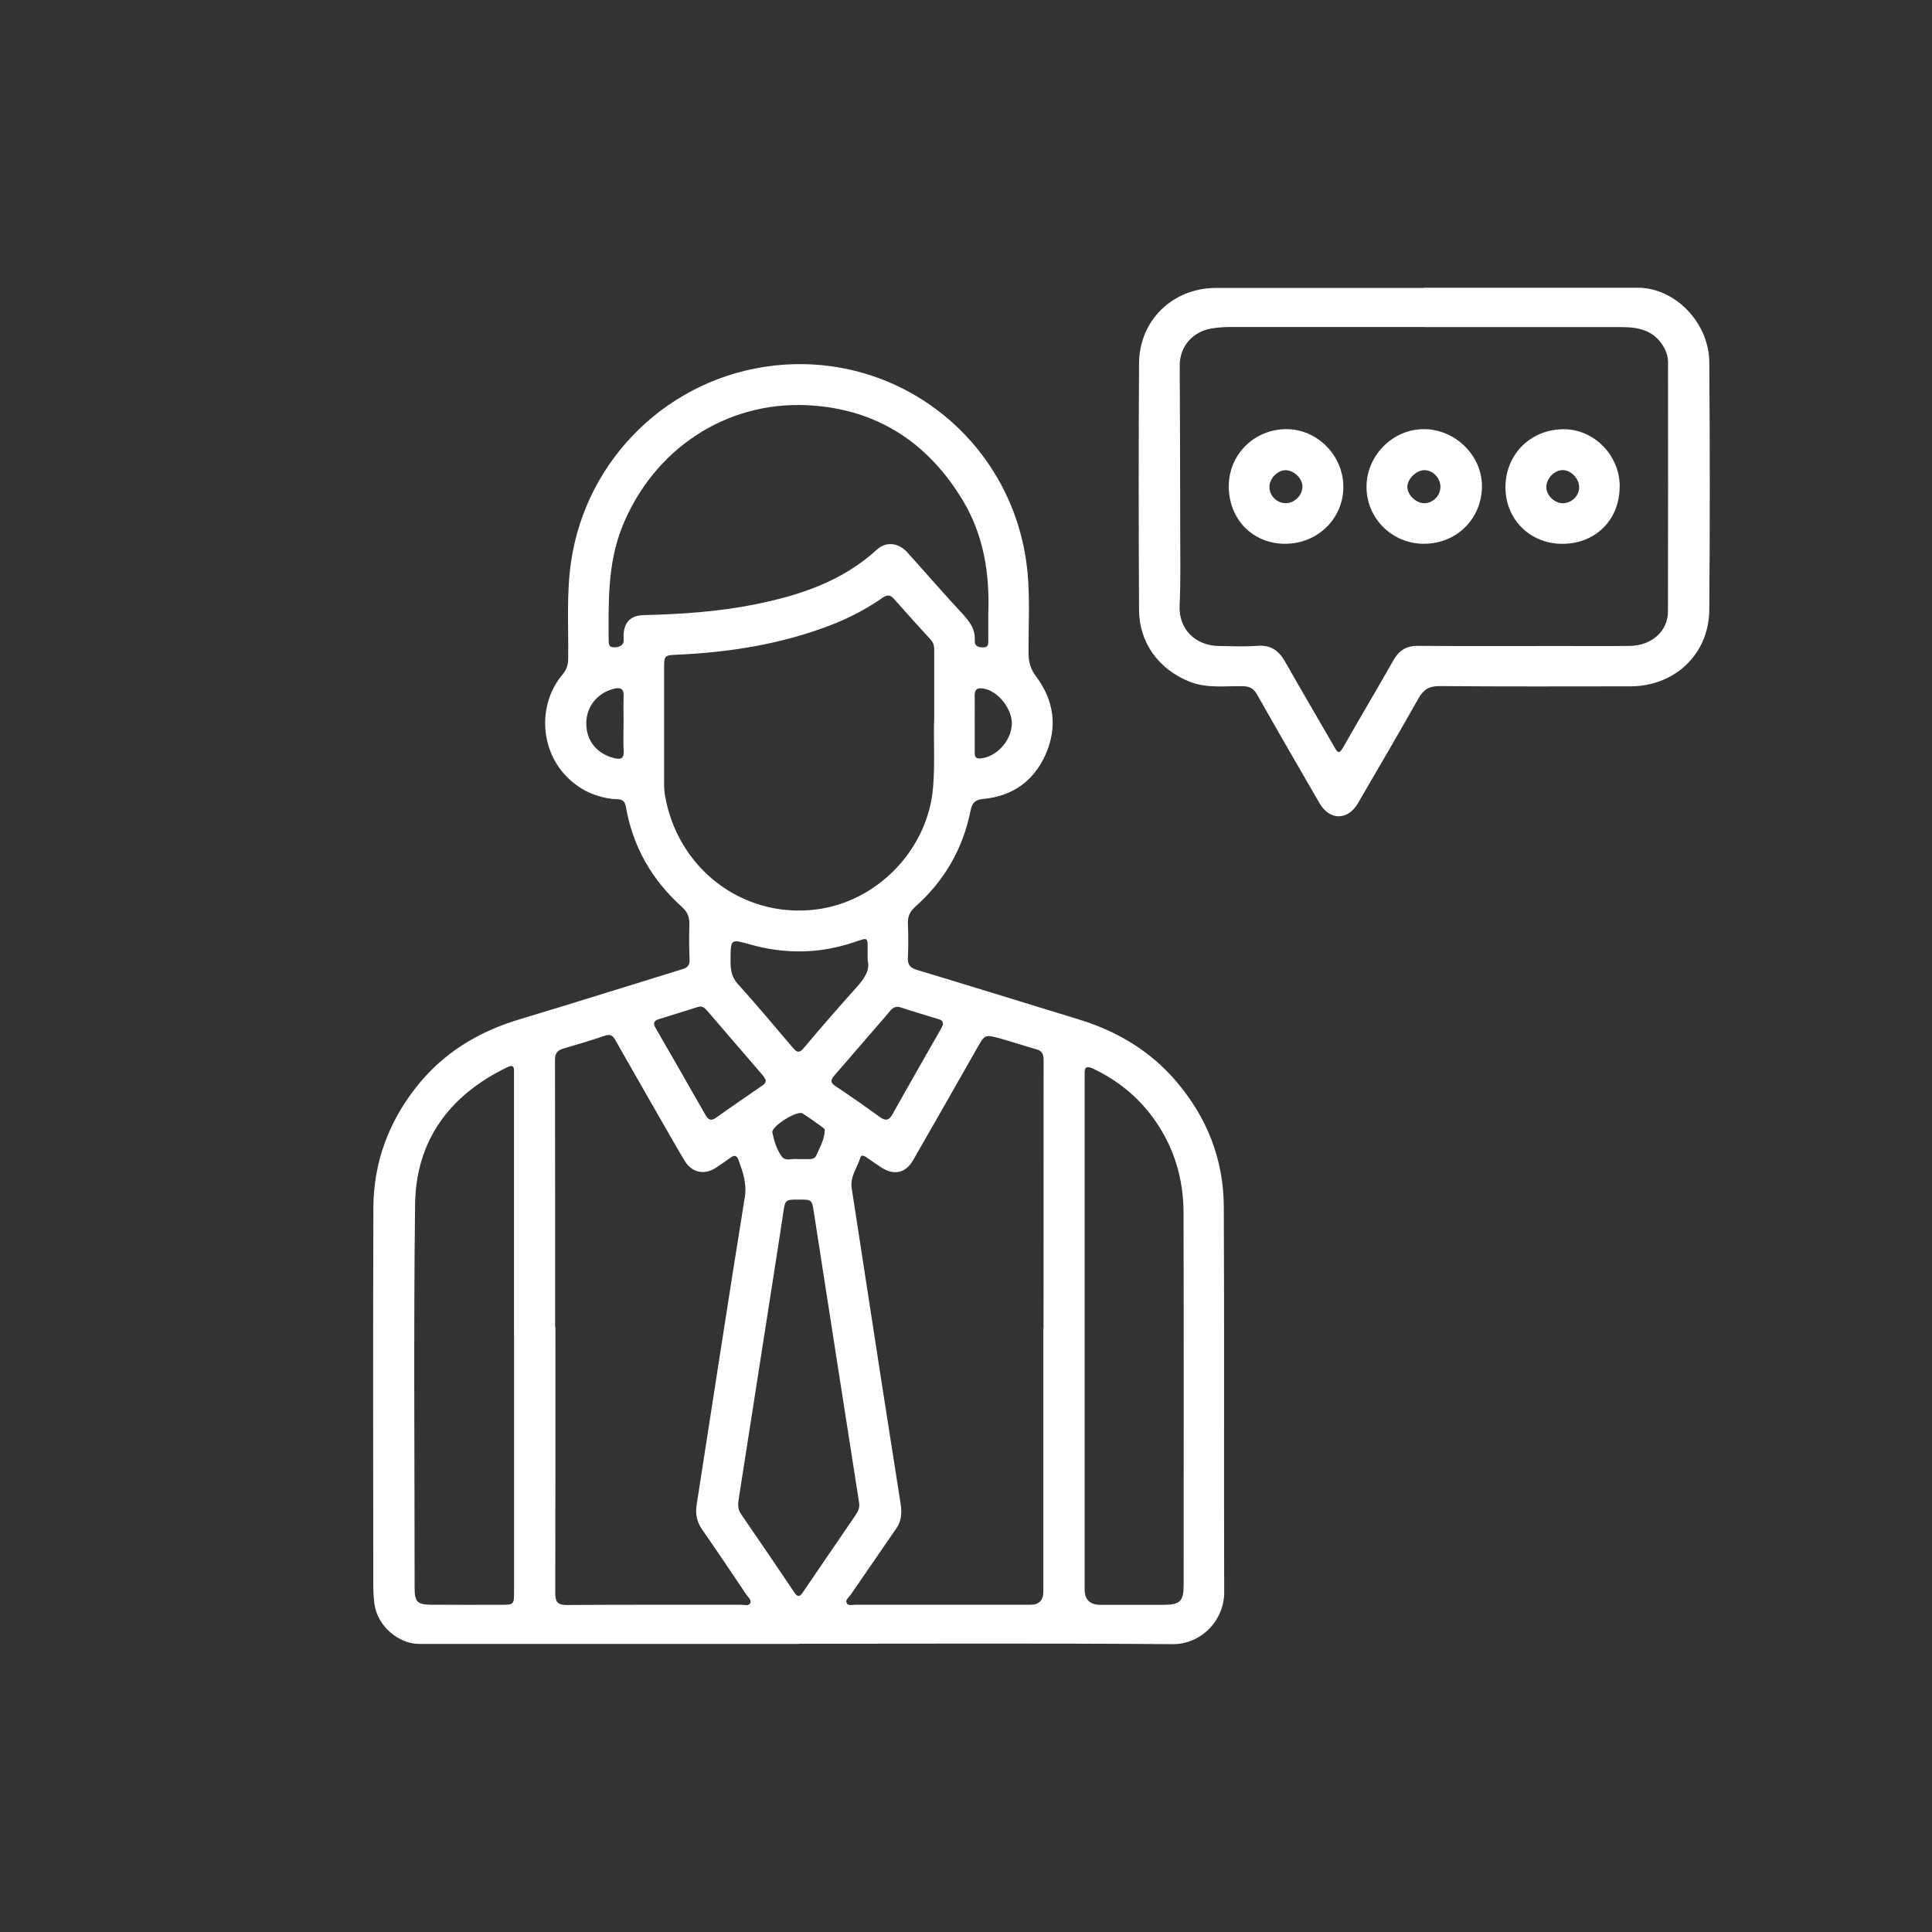
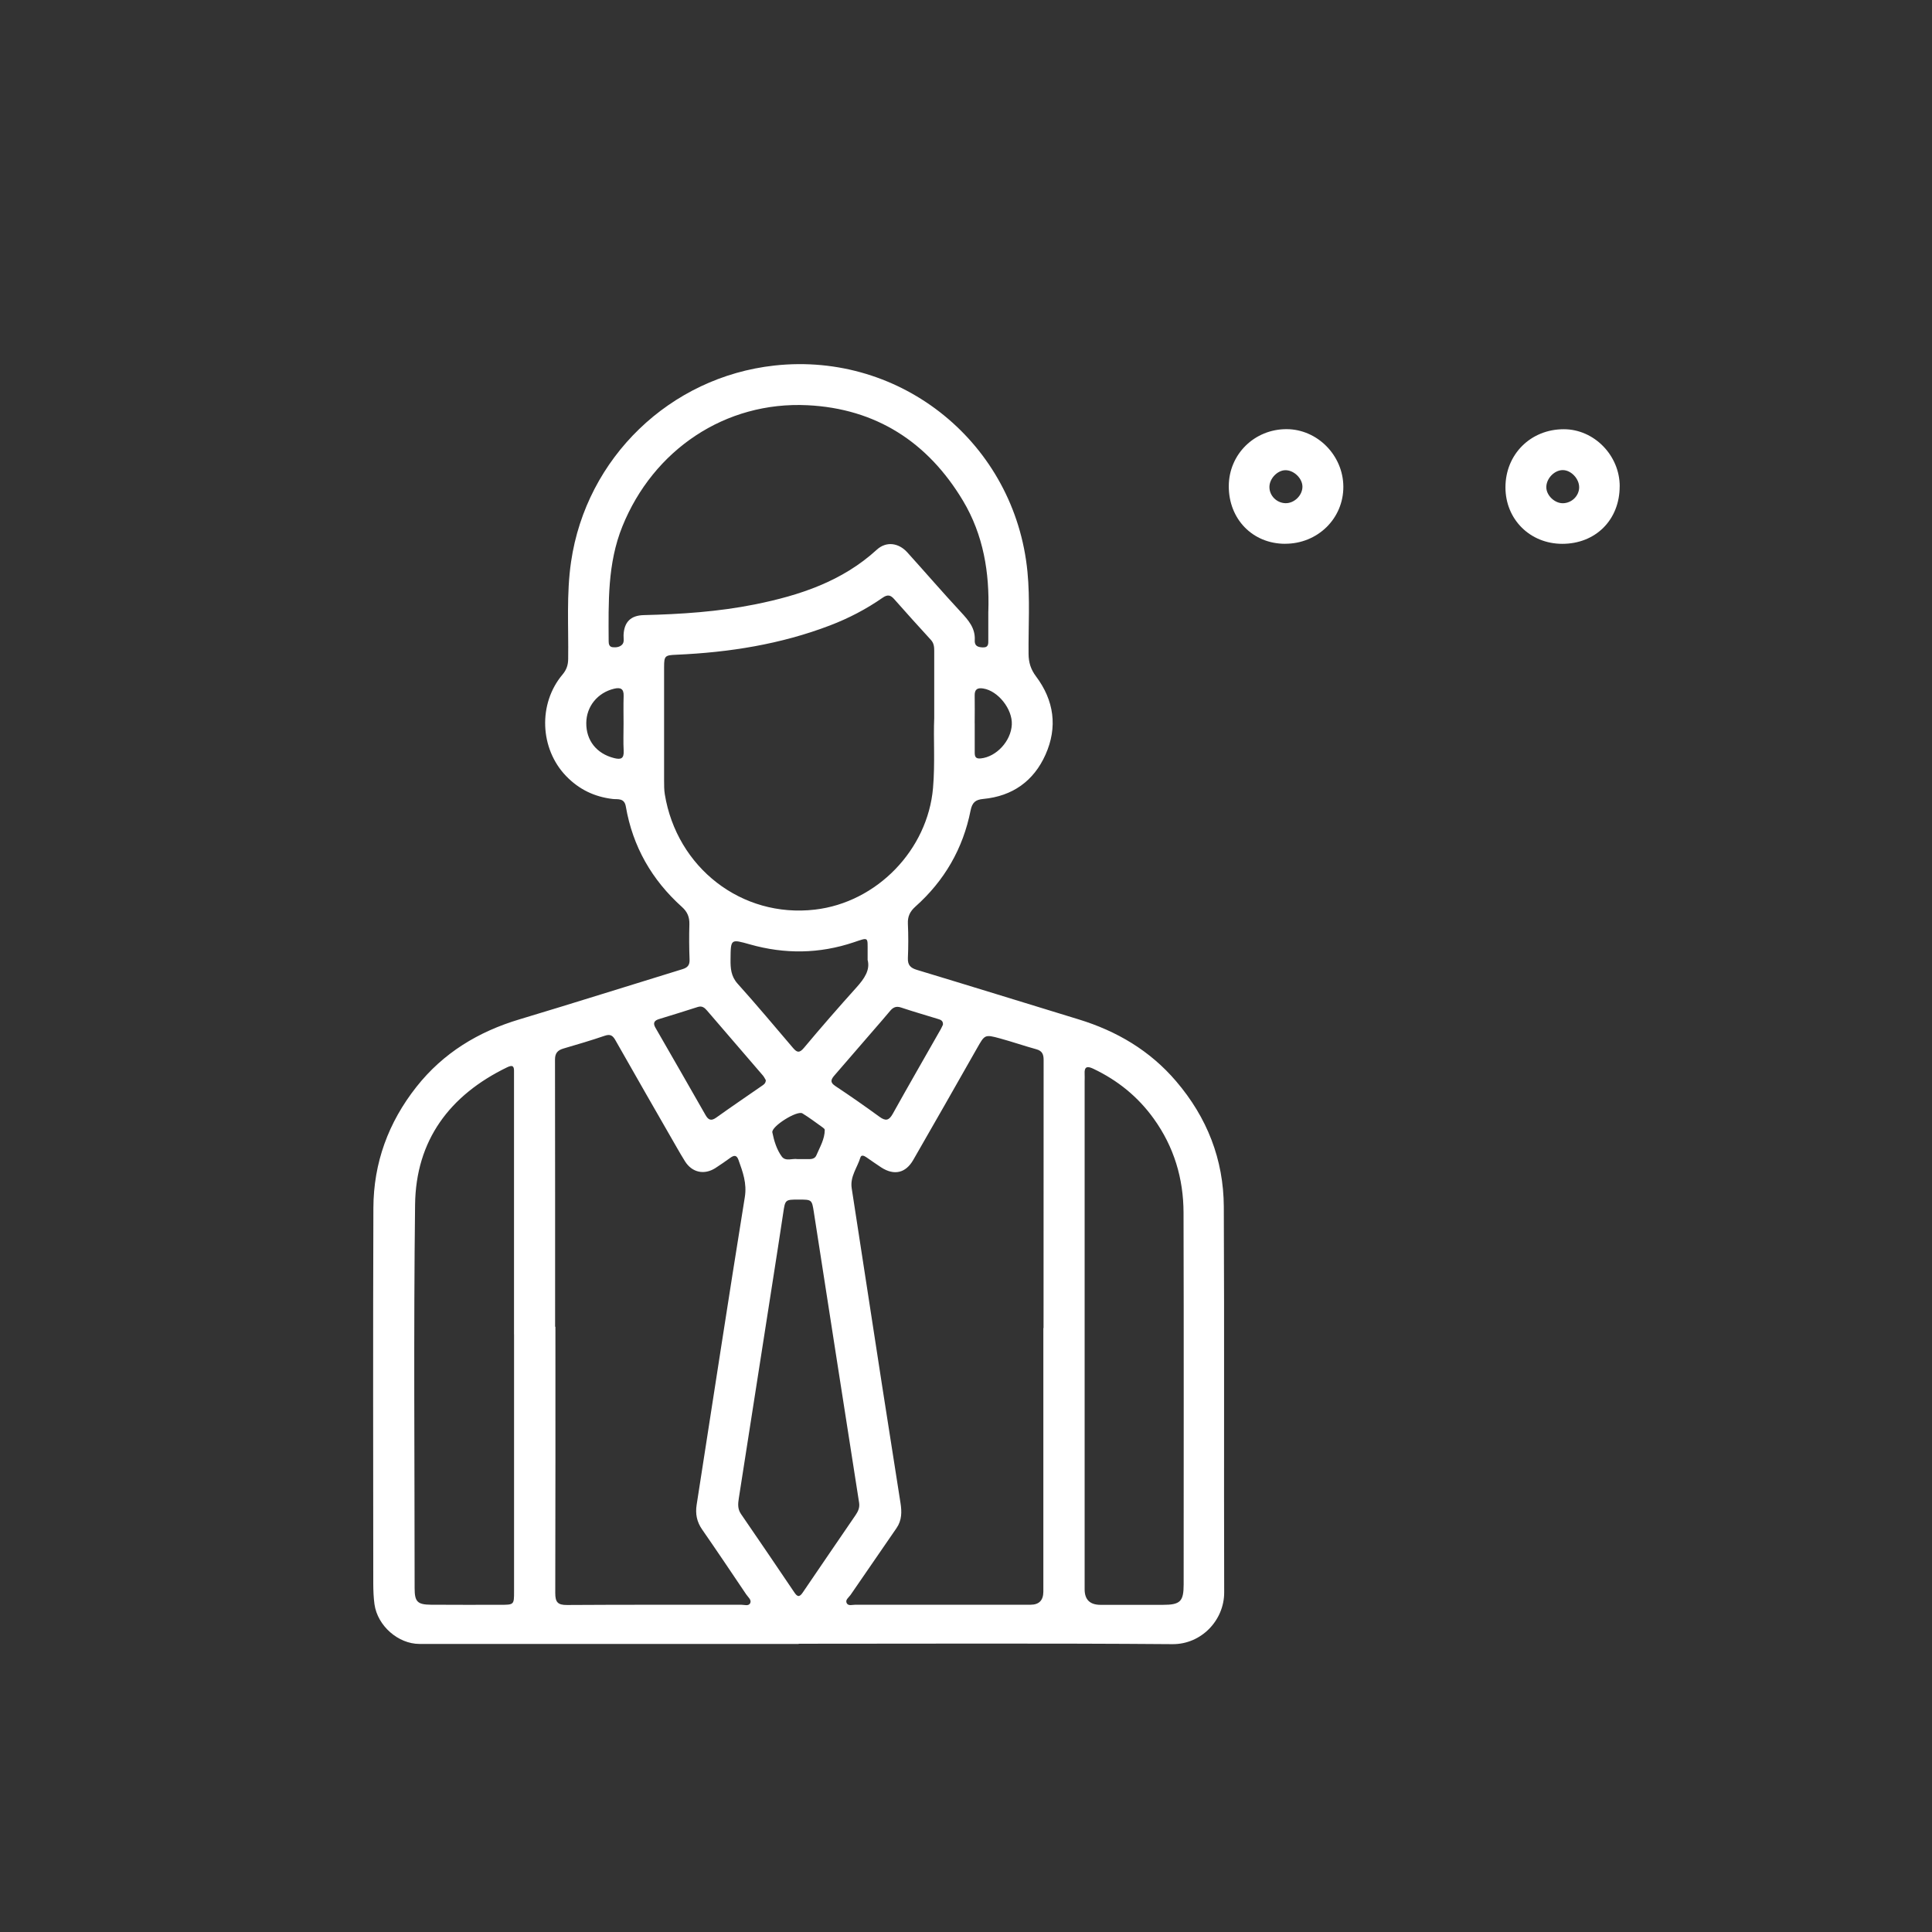
<svg xmlns="http://www.w3.org/2000/svg" id="Capa_1" data-name="Capa 1" viewBox="0 0 512 512">
  <rect x="0" y="0" width="512" height="512" fill="#333333" stroke="none" />
  <defs>
    <style>
      .cls-1 {
        fill: #fff;
        stroke-width: 0px;
      }
    </style>
  </defs>
  <path class="cls-1" d="M211.67,435.66c-33.5,0-67,0-100.5,0-5.63,0-11.12-4.78-11.93-10.51-.25-1.81-.31-3.66-.32-5.49-.02-33.18-.09-66.36.03-99.54.04-11.95,3.97-22.66,11.39-32.07,7.12-9.02,16.4-14.64,27.32-17.91,14.43-4.33,28.8-8.88,43.2-13.3,1.37-.42,1.94-1.08,1.88-2.55-.12-3.11-.14-6.22-.05-9.33.05-1.89-.5-3.29-1.96-4.6-7.98-7.16-13.06-16.02-14.88-26.62-.4-2.34-2.17-1.85-3.46-2-4.88-.57-8.97-2.55-12.38-6.09-6.97-7.24-7.46-19.16-.93-26.9,1.06-1.26,1.47-2.51,1.49-4.1.12-8.6-.49-17.22.77-25.79,4.03-27.54,26.21-48.95,53.9-51.99,33.77-3.7,63.76,20.77,67.05,54.69.7,7.24.22,14.5.29,21.75.02,2.26.58,4.07,1.96,5.92,4.8,6.38,5.79,13.47,2.53,20.76-3.13,7.01-8.76,11.01-16.49,11.74-2.04.19-2.93.89-3.37,3.07-2,10.09-6.93,18.61-14.62,25.46-1.44,1.29-2.08,2.61-1.99,4.54.14,3.02.13,6.06,0,9.09-.08,1.87.69,2.63,2.43,3.15,14.27,4.31,28.51,8.73,42.77,13.09,10.14,3.1,18.93,8.27,25.88,16.41,8.21,9.6,12.58,20.72,12.64,33.28.16,34.06,0,68.12.1,102.17.02,7.38-6.04,13.79-13.71,13.73-33.02-.26-66.04-.11-99.06-.11v.02ZM276.48,351.95h.07c0-23.69,0-47.37.02-71.06,0-1.48-.38-2.39-1.91-2.82-3.23-.89-6.4-1.99-9.62-2.87-4.11-1.12-4.06-1.03-6.18,2.7-5.58,9.85-11.19,19.67-16.83,29.48-2.02,3.52-5.06,4.2-8.48,2.01-1.34-.86-2.63-1.81-3.95-2.7-.55-.37-1.33-.78-1.59.07-.82,2.69-2.78,5.05-2.3,8.14,2.71,17.48,5.38,34.97,8.08,52.46,1.6,10.32,3.22,20.63,4.85,30.94.37,2.34.38,4.59-1.05,6.66-4.08,5.9-8.15,11.81-12.2,17.73-.47.68-1.51,1.31-.96,2.23.43.72,1.48.35,2.25.35,15.47.02,30.94.01,46.42,0q3.39,0,3.4-3.48c0-23.29,0-46.57,0-69.86ZM147.11,351.6s.05,0,.08,0c0,23.53.03,47.06-.04,70.58,0,2.37.63,3.18,3.1,3.16,15.39-.1,30.78-.05,46.18-.07.82,0,1.99.46,2.4-.46.37-.83-.59-1.56-1.07-2.27-3.87-5.75-7.74-11.51-11.69-17.21-1.41-2.03-1.83-4.14-1.45-6.56,4.24-27.17,8.38-54.36,12.76-81.5.6-3.69-.54-6.69-1.68-9.89-.48-1.34-1.19-1.25-2.16-.55-1.3.93-2.6,1.85-3.94,2.71-2.97,1.9-6.18,1.2-8.05-1.75-.77-1.21-1.48-2.46-2.2-3.7-5.44-9.47-10.89-18.94-16.27-28.44-.71-1.25-1.36-1.66-2.83-1.16-3.62,1.24-7.29,2.31-10.96,3.39-1.49.44-2.21,1.21-2.21,2.89.04,23.61.03,47.21.03,70.82ZM247.58,190.23c0-6.77,0-12.27,0-17.78,0-1.06-.1-2.01-.88-2.87-3.29-3.58-6.54-7.2-9.76-10.84-.96-1.08-1.74-1.23-3.03-.34-4.33,3.02-9,5.45-13.94,7.34-13.1,5.01-26.76,7.16-40.69,7.77-3.03.13-3.29.26-3.29,3.25,0,10.05,0,20.1,0,30.16,0,1.19,0,2.41.19,3.58,3.17,19.38,20.3,32.82,39.77,30.56,16.42-1.9,29.9-15.83,31.31-32.25.57-6.62.07-13.23.32-18.58ZM261.92,162.04c.33-10.2-1.27-20.26-6.74-29.38-9.33-15.56-23.1-24.38-41.17-25.27-21.85-1.07-40.89,11.84-49.08,32.13-3.97,9.83-3.67,20.12-3.63,30.4,0,.75.15,1.51,1.07,1.6.88.09,1.82-.01,2.47-.66.68-.68.38-1.66.41-2.52.13-3.49,1.89-5.25,5.37-5.33,9.89-.24,19.74-.89,29.46-2.84,11.85-2.39,23.11-6.1,32.29-14.5,2.46-2.25,5.74-1.87,8.08.72,4.75,5.26,9.38,10.63,14.2,15.82,2.01,2.17,3.85,4.27,3.67,7.44-.09,1.52.79,1.86,2.09,1.92,1.67.07,1.49-1.07,1.5-2.09.02-2.39,0-4.78,0-7.44ZM136.22,353.59c0-22.56,0-45.12,0-67.68,0-.64-.02-1.28,0-1.91.04-1.42-.33-1.88-1.81-1.16-15.25,7.38-24.21,19.36-24.41,36.41-.41,33.88-.12,67.76-.12,101.64,0,3.58.73,4.35,4.34,4.38,6.14.05,12.28.02,18.42.02,3.58,0,3.59-.02,3.59-3.53,0-22.72,0-45.44,0-68.16ZM287.44,353.73c0,22.49,0,44.97,0,67.46q0,4.1,4.21,4.11c5.5,0,11,0,16.51,0,4.61,0,5.52-.88,5.52-5.39,0-32.85.06-65.7-.03-98.55-.02-9.06-2.54-17.45-7.89-24.89-4.19-5.83-9.57-10.18-16.04-13.25-1.64-.78-2.4-.52-2.28,1.4.04.64,0,1.28,0,1.91,0,22.41,0,44.81,0,67.22ZM211.68,317.9c-3.63,0-3.59,0-4.13,3.63-.88,5.91-1.81,11.81-2.73,17.71-3.01,19.28-6.03,38.56-9.03,57.84-.22,1.42-.35,2.79.57,4.13,4.74,6.89,9.44,13.82,14.12,20.75.75,1.12,1.31,1.48,2.23.11,4.64-6.86,9.35-13.69,14.01-20.53.67-.99,1.16-1.98.95-3.32-4.03-25.65-8-51.31-11.99-76.97-.52-3.35-.53-3.35-4.01-3.35ZM229.93,254.36c0-1.05,0-1.53,0-2.01-.02-4.1.39-4-3.65-2.64-9.11,3.07-18.3,3.18-27.52.57-5.15-1.45-5.11-1.5-5.16,3.99-.02,2.34.11,4.44,1.86,6.4,5.01,5.57,9.81,11.31,14.67,17.01,1.02,1.19,1.67,1.51,2.9.04,4.55-5.44,9.21-10.78,13.95-16.05,2.07-2.3,3.68-4.62,2.94-7.32ZM202.96,286.28c-.21-.34-.44-.86-.79-1.27-4.92-5.74-9.85-11.46-14.79-17.19-.65-.75-1.31-1.33-2.46-.96-3.4,1.1-6.83,2.15-10.25,3.2-1.25.38-1.71,1.01-.98,2.28,4.45,7.72,8.89,15.45,13.3,23.19.75,1.32,1.51,1.59,2.83.64,4.01-2.87,8.1-5.64,12.15-8.45.46-.32.94-.62.98-1.44ZM249.89,271.57c.09-1.07-.59-1.32-1.3-1.53-3.27-1.01-6.56-1.95-9.81-3.04-1.3-.44-2.12-.03-2.91.92-1.33,1.59-2.68,3.15-4.04,4.71-3.54,4.1-7.09,8.18-10.62,12.28-.83.97-1.46,1.82.12,2.87,3.98,2.64,7.9,5.38,11.76,8.19,1.62,1.18,2.5.99,3.49-.78,4.18-7.51,8.48-14.96,12.73-22.44.23-.41.42-.86.58-1.19ZM165.25,191.82c0-2.46-.06-4.93.02-7.39.07-1.96-.88-2.31-2.54-1.91-4.36,1.05-7.32,4.68-7.36,9.07-.04,4.67,2.75,8.13,7.33,9.3,1.82.47,2.69.19,2.58-1.92-.13-2.38-.03-4.77-.03-7.15ZM258.31,191.69c0,2.55,0,5.1,0,7.64,0,1.07.13,1.81,1.59,1.66,4.12-.41,8.01-4.55,8.24-8.95.21-4.11-3.64-8.96-7.57-9.58-1.48-.24-2.3.17-2.27,1.82.04,2.47.01,4.94,0,7.41ZM211.27,307.17c.87,0,1.5.02,2.14,0,1.09-.03,2.4.26,2.95-1.03.92-2.17,2.2-4.25,2.21-6.72,0-.23-.37-.51-.62-.69-1.75-1.25-3.47-2.55-5.3-3.67-1.4-.86-8.3,3.46-7.97,5.05.46,2.25,1.15,4.55,2.51,6.4,1,1.35,2.86.44,4.09.66Z" />
-   <path class="cls-1" d="M377.3,76.25c18.91,0,37.81,0,56.72,0,9.82,0,18.88,9.16,18.96,19.77.17,21.86.17,43.72,0,65.57-.09,11.77-9.13,20.29-20.96,20.3-16.83.01-33.67.08-50.5-.07-2.81-.02-4.31.95-5.63,3.3-5.25,9.31-10.65,18.53-16.03,27.76-2.68,4.59-7.49,4.6-10.16,0-5.56-9.59-11.11-19.18-16.57-28.83-.91-1.61-1.97-2.17-3.79-2.2-4.75-.08-9.55.64-14.19-1.24-8.08-3.27-13.25-10.26-13.29-18.97-.11-21.78-.13-43.56,0-65.34.07-11.46,8.98-19.99,20.38-19.99,18.35,0,36.7,0,55.05,0,0-.02,0-.05,0-.07ZM377.49,86.66c-17.15,0-34.29,0-51.44,0-1.68,0-3.34.12-5,.39-4.97.81-8.43,4.8-8.41,9.8.05,14.59.14,29.18.13,43.78,0,6.62.15,13.23-.16,19.85-.29,6.16,4.11,10.61,10.33,10.71,3.43.05,6.87.22,10.28-.04,3.54-.27,5.68,1.26,7.33,4.18,4.33,7.63,8.78,15.18,13.16,22.78.69,1.19,1.13,1.9,2.14.12,4.41-7.76,8.99-15.43,13.39-23.2,1.49-2.63,3.42-3.9,6.52-3.87,12.68.1,25.36.04,38.04.04,6.06,0,12.12.06,18.18-.03,5.73-.09,10.04-3.92,10.05-9.1.06-22.01.03-44.02.02-66.03,0-1.63-.5-3.08-1.39-4.49-2.55-4.04-6.49-4.85-10.79-4.86-17.47-.02-34.93,0-52.4,0Z" />
-   <path class="cls-1" d="M377.34,144.11c-8.36-.01-15.12-6.65-15.2-14.91-.08-8.42,6.94-15.52,15.27-15.47,8.32.06,15.38,7.05,15.32,15.19-.06,8.6-6.75,15.2-15.39,15.18ZM381.73,129.05c.02-2.31-1.9-4.37-4.15-4.45-2.13-.08-4.57,2.23-4.62,4.36-.05,2.15,2.29,4.42,4.53,4.4,2.28-.02,4.22-2,4.24-4.31Z" />
  <path class="cls-1" d="M429.23,128.88c0,8.88-6.38,15.25-15.23,15.24-8.53-.01-15.04-6.49-15.04-14.97,0-8.76,6.69-15.42,15.49-15.4,8.02.01,14.8,6.95,14.79,15.13ZM418.49,129.15c.03-2.28-2.15-4.58-4.35-4.57-2.22,0-4.37,2.24-4.35,4.55.01,2.14,2.18,4.24,4.37,4.23,2.35-.02,4.3-1.91,4.34-4.21Z" />
  <path class="cls-1" d="M340.54,144.11c-8.59-.02-14.93-6.54-14.9-15.3.03-8.43,6.81-15.1,15.32-15.08,8.15.02,14.99,6.94,15.04,15.22.05,8.45-6.81,15.18-15.46,15.15ZM345.16,129c.01-2.22-2.26-4.42-4.53-4.39-2.12.03-4.2,2.21-4.22,4.42-.02,2.31,1.89,4.25,4.23,4.32,2.32.07,4.51-2.04,4.52-4.36Z" />
</svg>